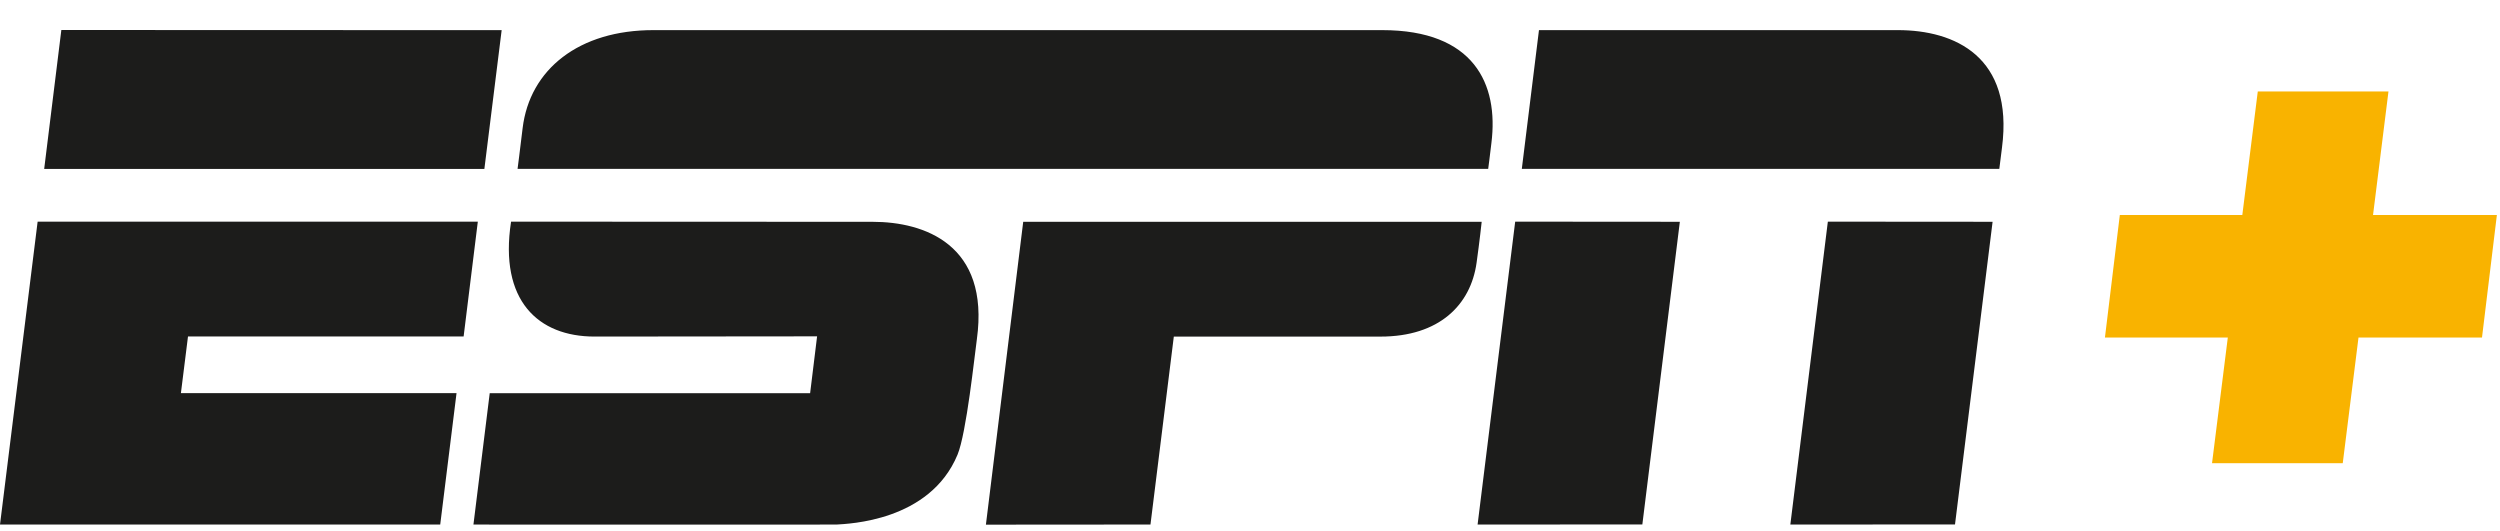
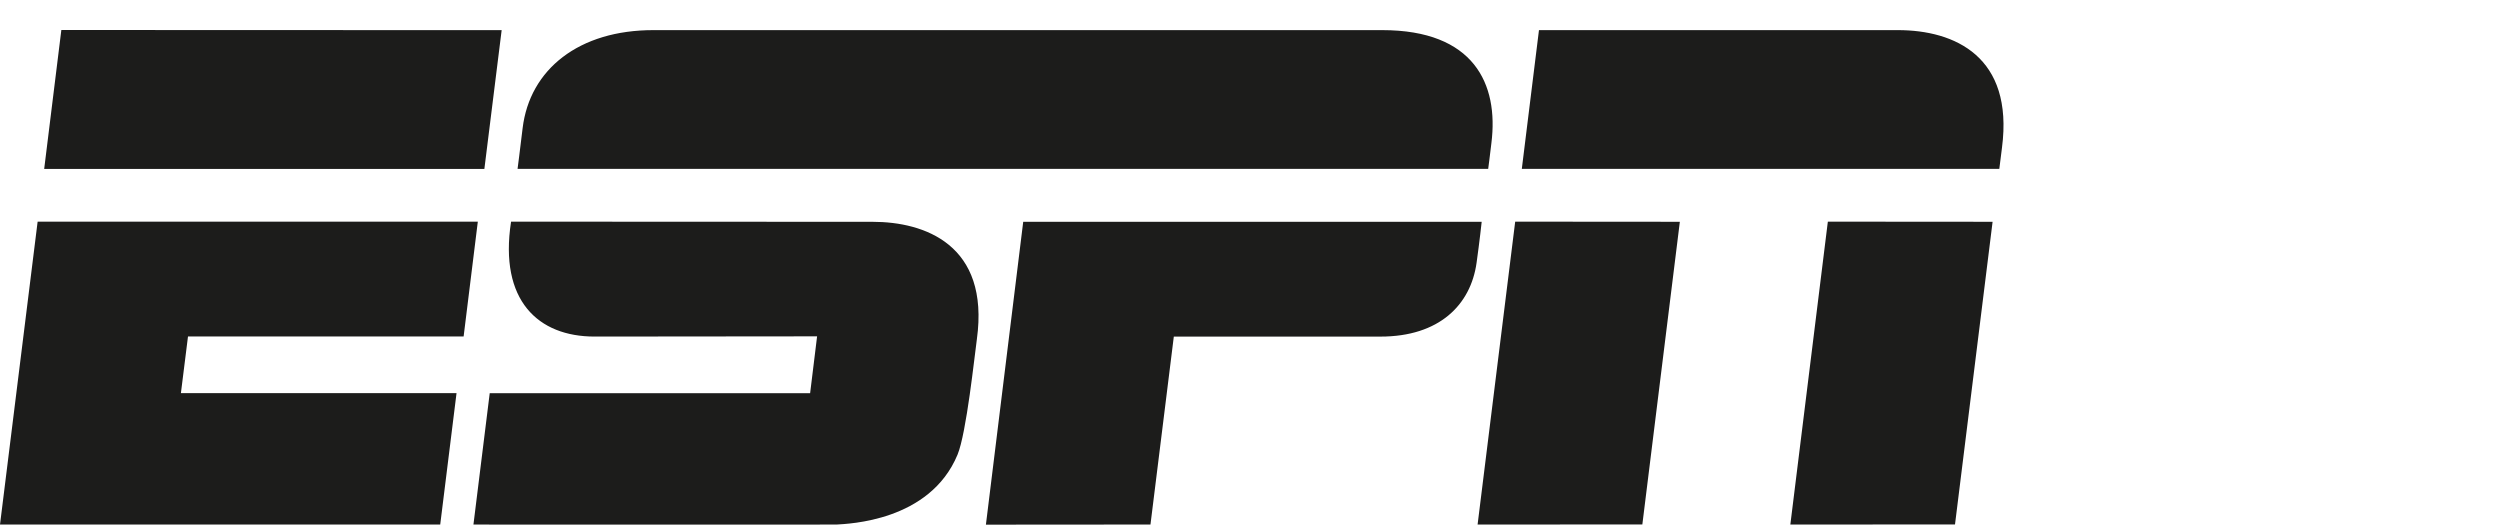
<svg xmlns="http://www.w3.org/2000/svg" width="80" height="17" viewBox="0 0 80 17">
  <g fill="none" fill-rule="evenodd">
-     <path d="M0-31h79.9v79.9H0z" />
+     <path d="M0-31h79.9v79.9z" />
    <g fill-rule="nonzero">
      <path fill="#1C1C1B" d="M44.232.964c2.93 0 3.73 1.717 3.493 3.613-.042.368-.103.827-.103.827h-31.06s.08-.613.162-1.304c.228-1.882 1.803-3.141 4.195-3.136h23.313zm3.182 6.133s-.067.624-.163 1.308c-.188 1.355-1.199 2.366-3.074 2.366h-6.615l-.747 6.014-5.266.004 1.194-9.692h14.671zM1.963.96l14.09.005-.553 4.44H1.414L1.963.96zm-.76 6.134H15.29l-.454 3.672h-8.82l-.227 1.814h8.82l-.522 4.206H0l1.204-9.692zM49.247.964h11.487c1.815 0 3.707.846 3.33 3.758-.067.519-.086.682-.086.682h-15.28l.549-4.44zm-1.964 15.821l1.203-9.692 5.269.004-1.2 9.686-5.272.002zm10.008 0l1.2-9.692 5.272.004-1.203 9.686-5.27.002zM27.925 7.098c1.651 0 3.75.723 3.335 3.756-.074.519-.332 3.004-.62 3.698-.89 2.137-3.502 2.208-3.875 2.234-.45.004-11.615 0-11.615 0l.521-4.204h10.253l.223-1.819-7.125.007c-1.792 0-3.058-1.145-2.668-3.677l11.571.005z" />
-       <path fill="#F9B300" d="M75.937 6.881l.494-3.954h-4.182l-.495 3.954h-3.92l-.476 3.92h3.932l-.505 4.021h4.183l.504-4.021h3.952l.476-3.92z" />
    </g>
  </g>
</svg>